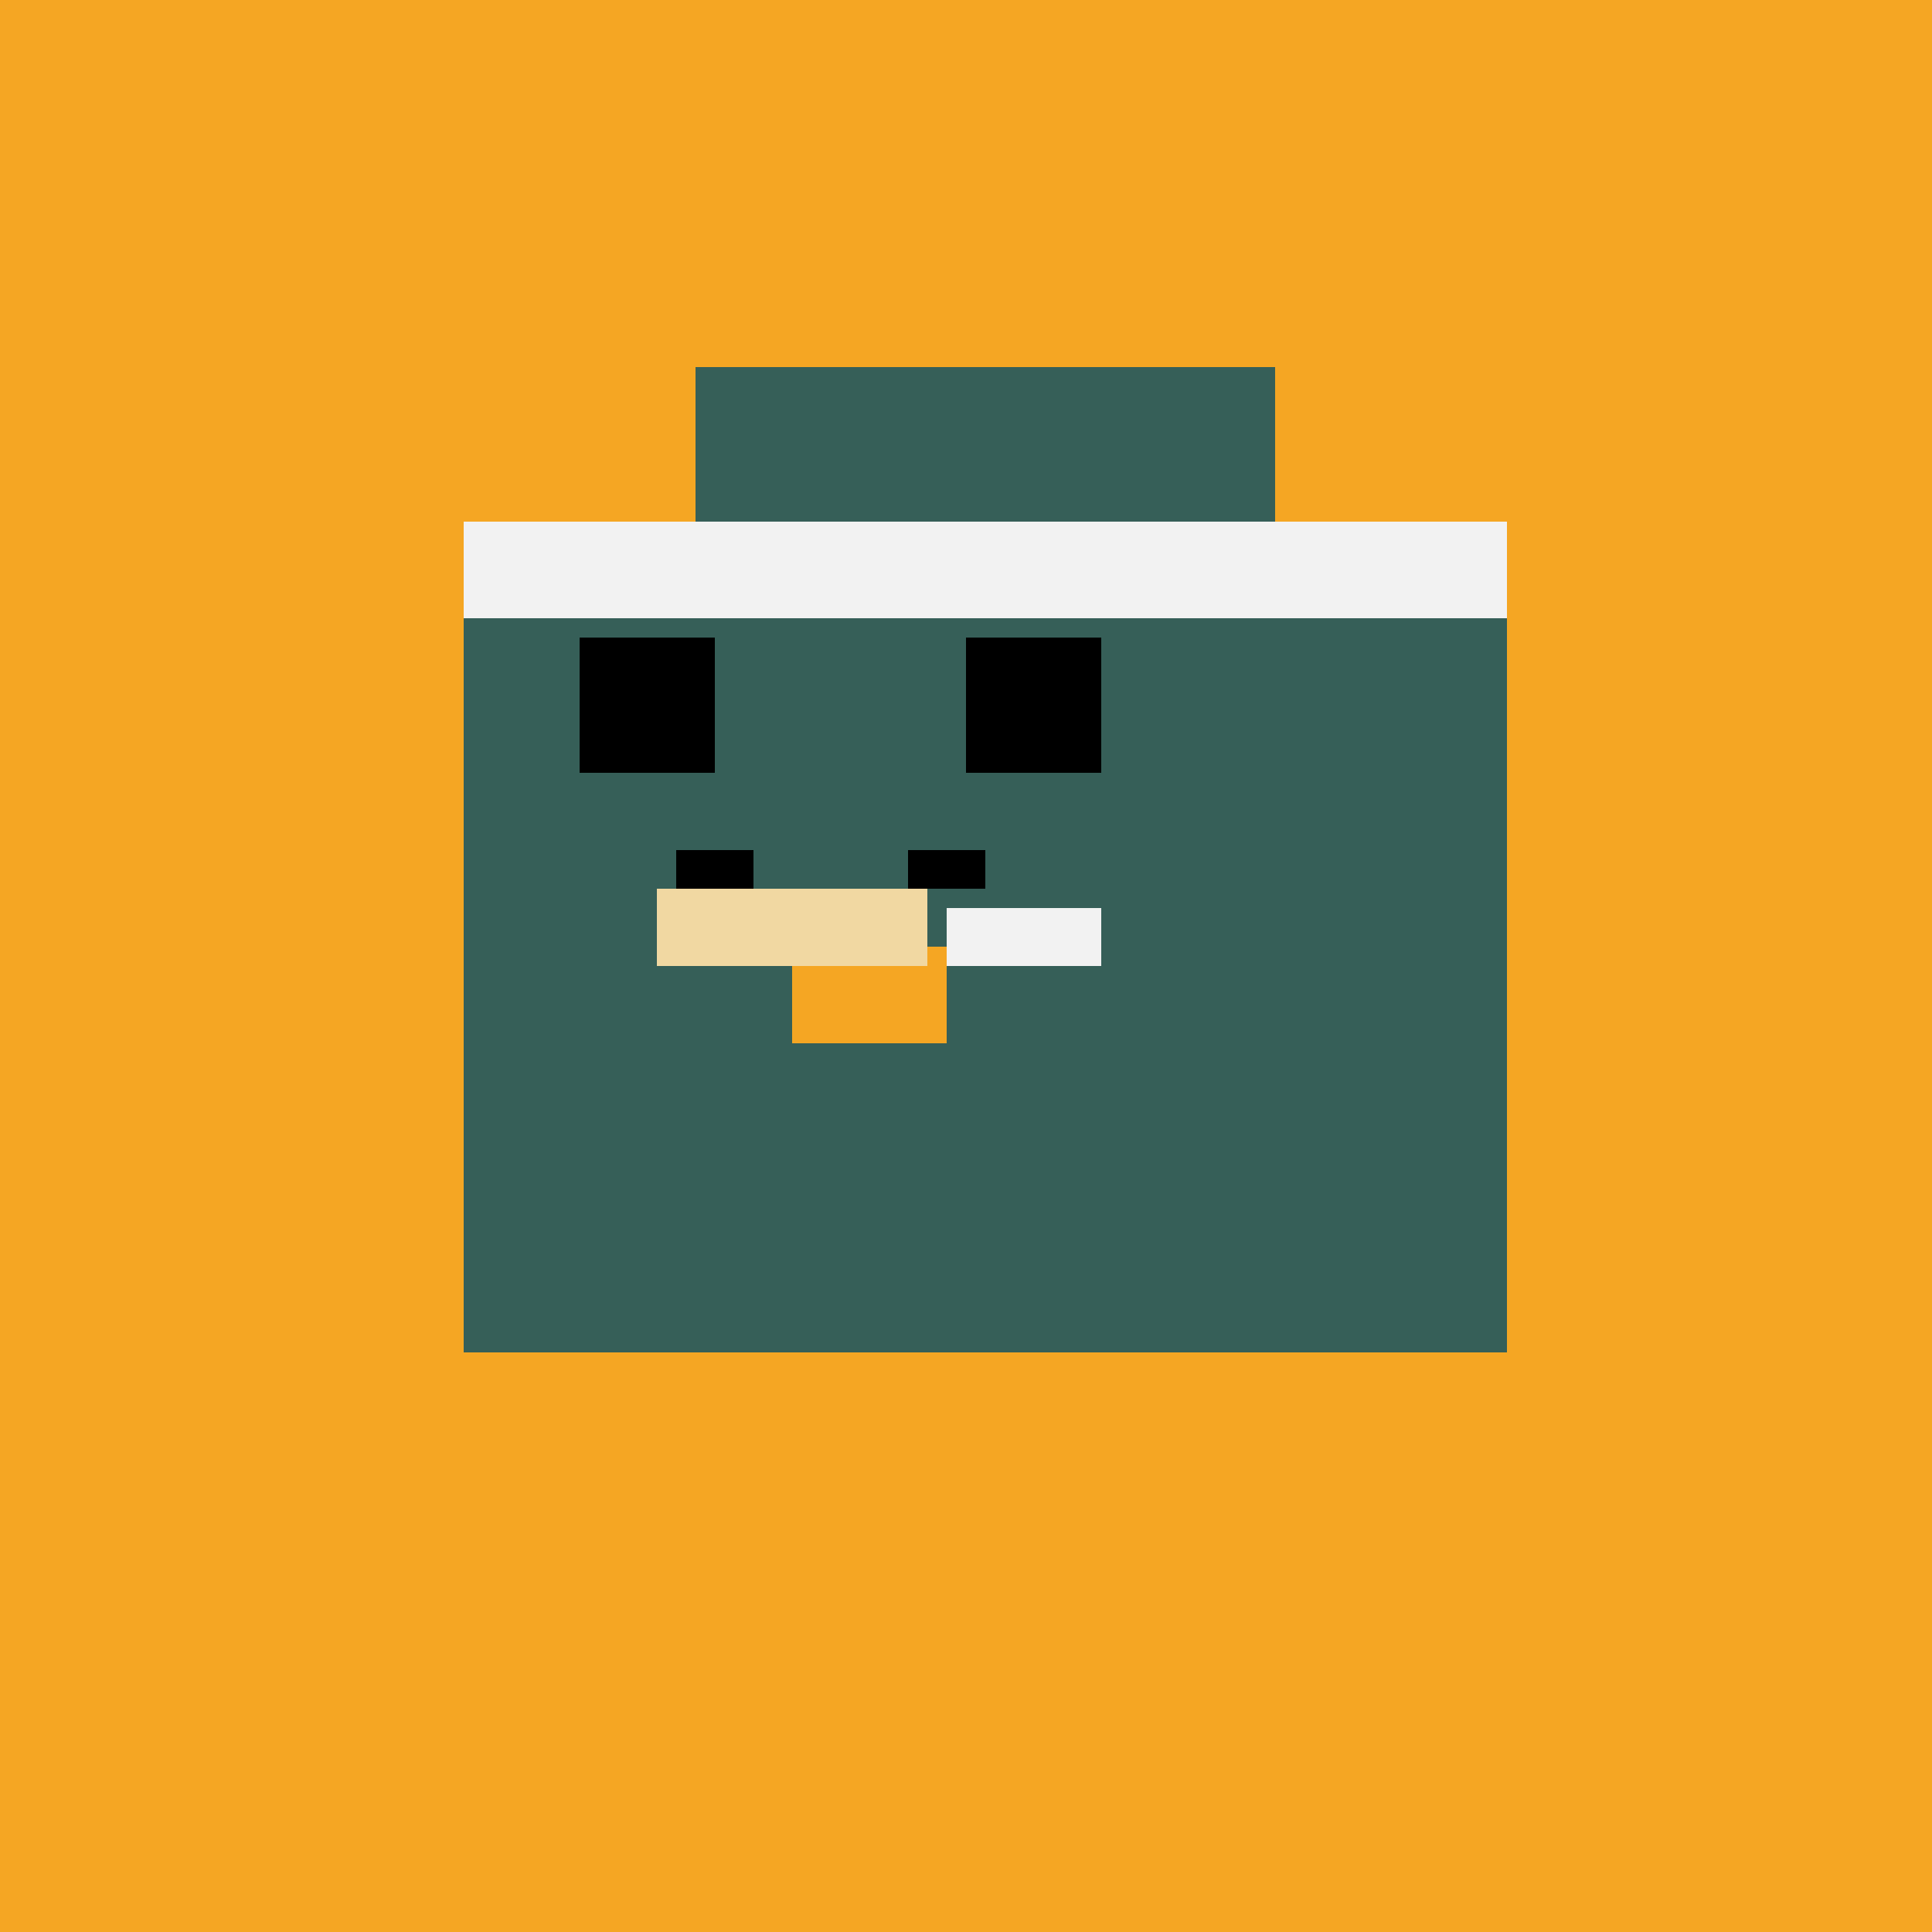
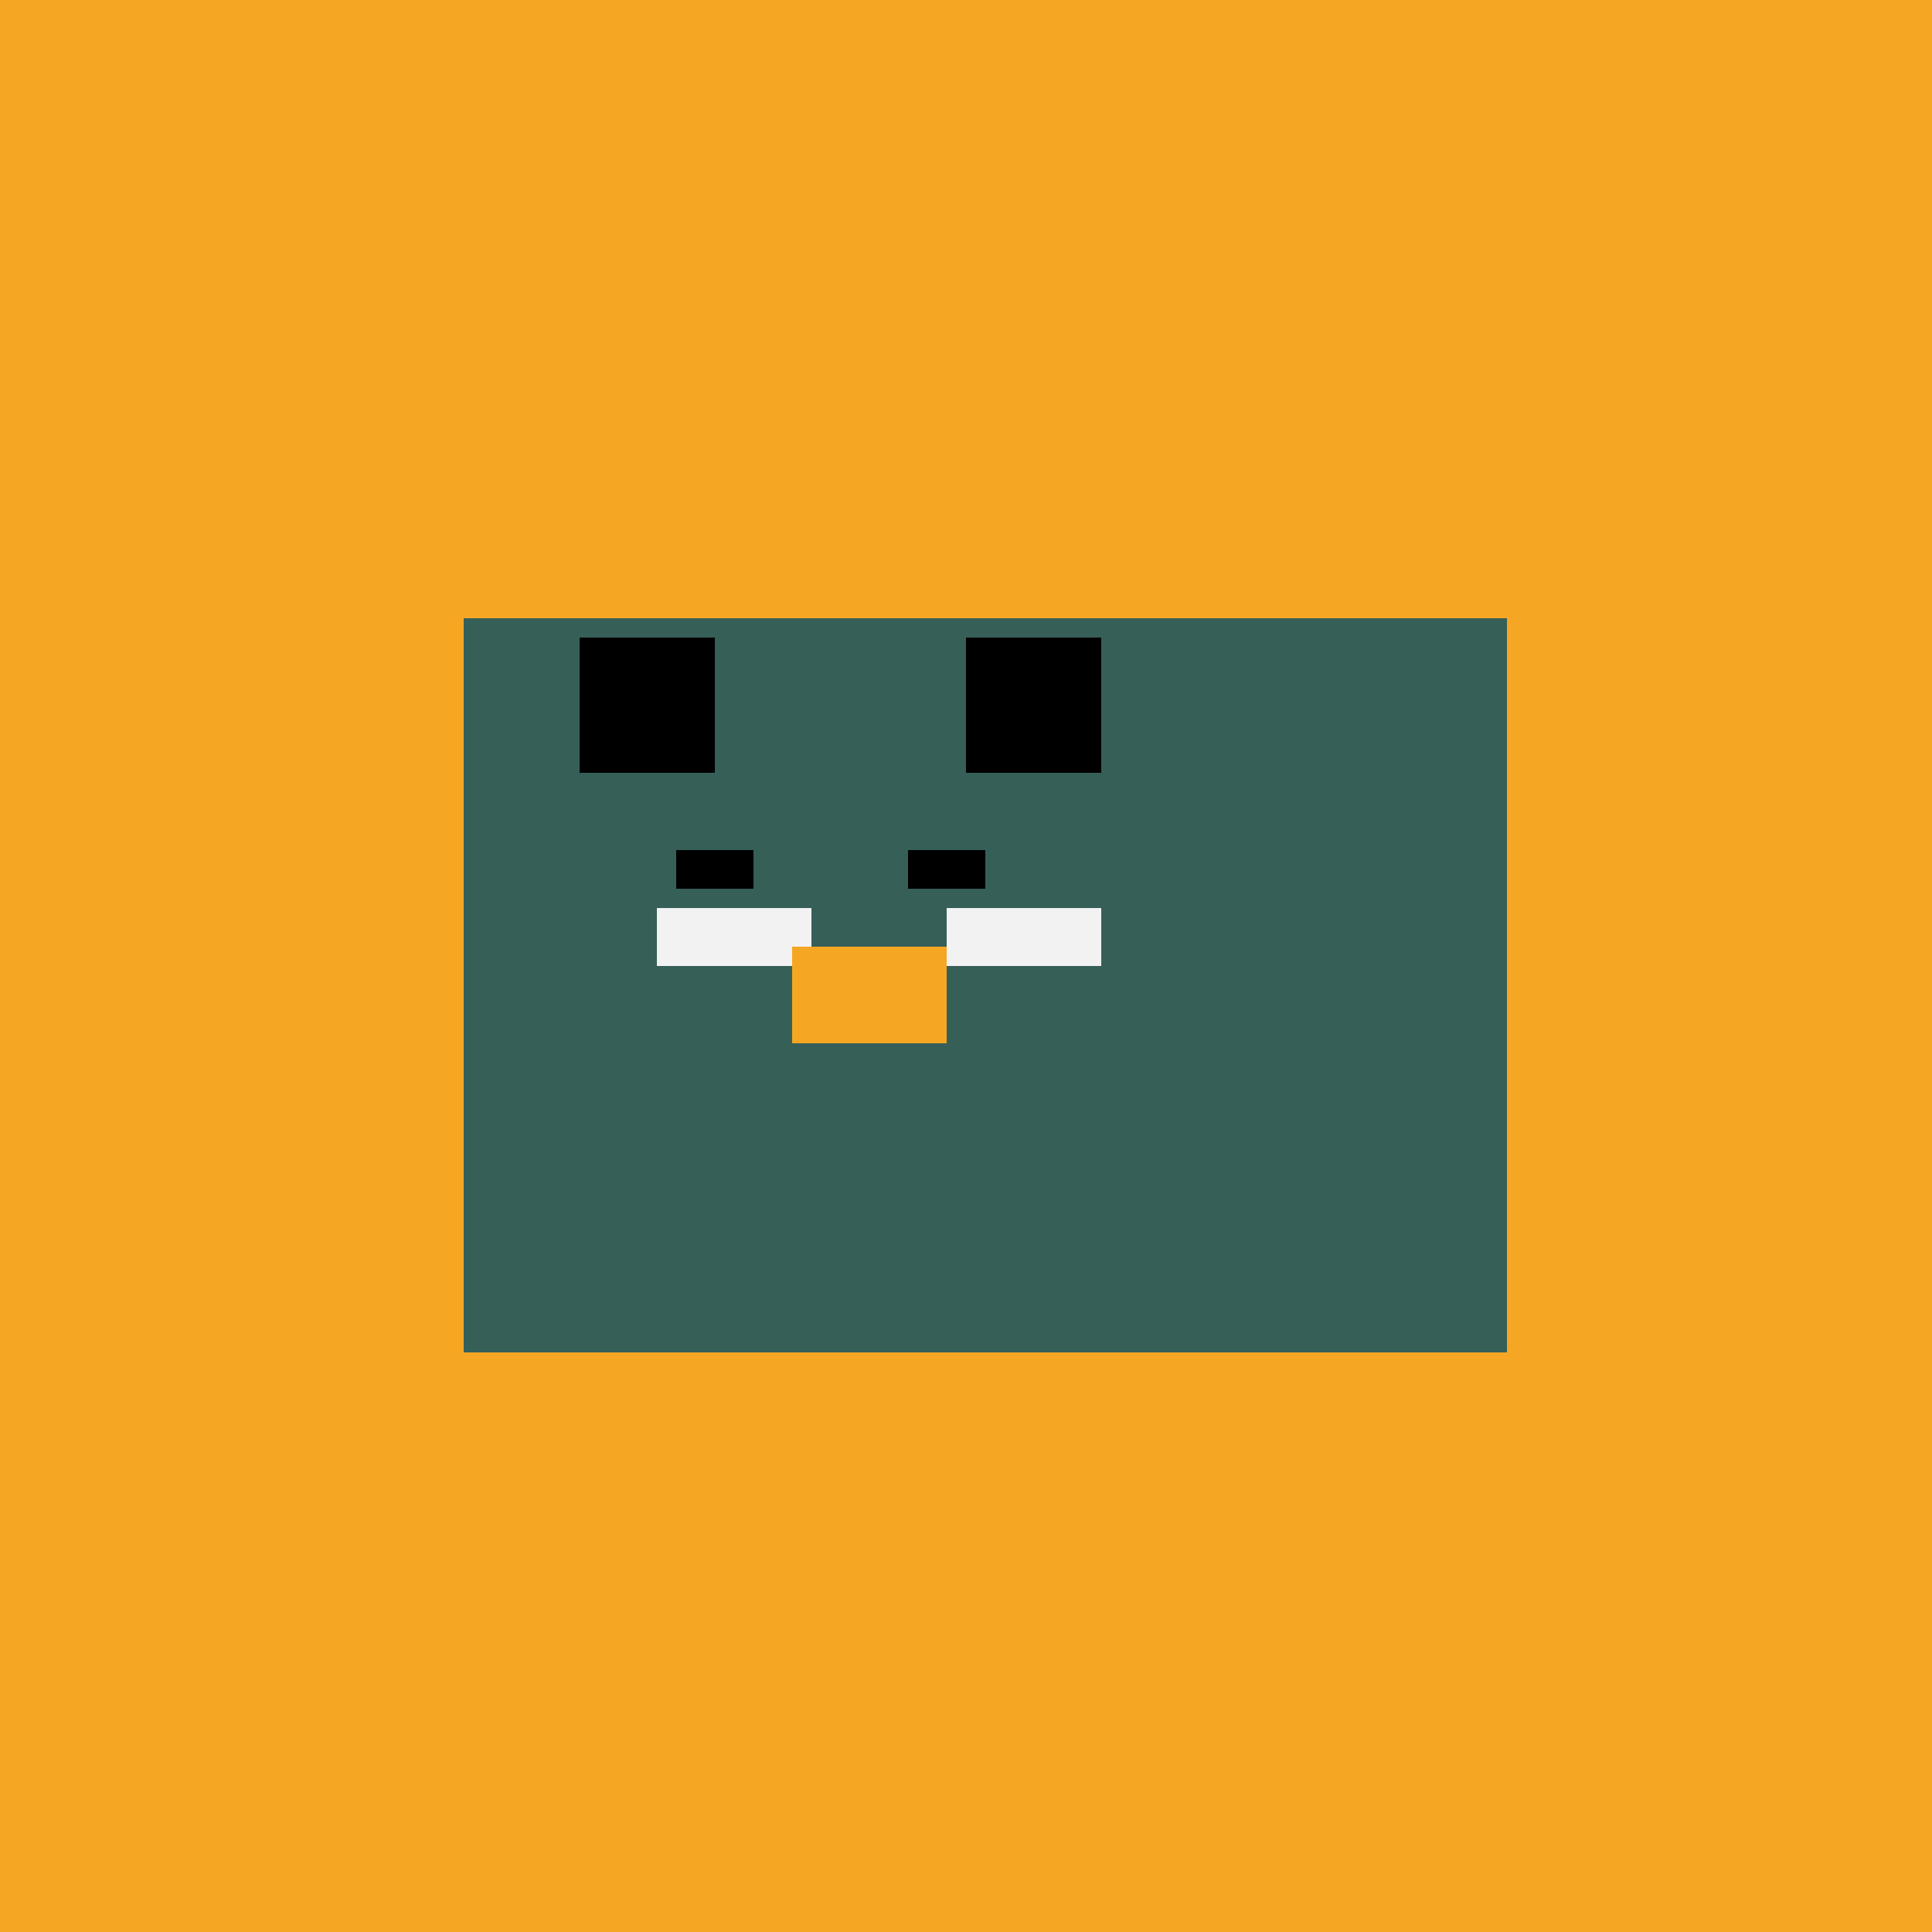
<svg xmlns="http://www.w3.org/2000/svg" width="500" height="500">
  <defs />
  <g>
    <rect fill="#F5A623" stroke="none" x="0" y="0" width="512" height="512" />
    <rect fill="#365F58" stroke="none" x="120" y="160" width="270" height="190" />
-     <rect fill="#F2F2F2" stroke="none" x="120" y="135" width="270" height="25" />
    <rect fill="#000000" stroke="none" x="150" y="165" width="35" height="35" />
    <rect fill="#000000" stroke="none" x="250" y="165" width="35" height="35" />
-     <rect fill="#365F58" stroke="none" x="180" y="95" width="150" height="40" />
    <rect fill="#F2F2F2" stroke="none" x="170" y="235" width="40" height="15" />
    <rect fill="#F2F2F2" stroke="none" x="245" y="235" width="40" height="15" />
    <rect fill="#F5A623" stroke="none" x="205" y="245" width="40" height="25" />
    <rect fill="#000000" stroke="none" x="175" y="220" width="20" height="10" />
    <rect fill="#000000" stroke="none" x="235" y="220" width="20" height="10" />
-     <rect fill="#F1D8A2" stroke="none" x="170" y="230" width="70" height="20" />
  </g>
</svg>